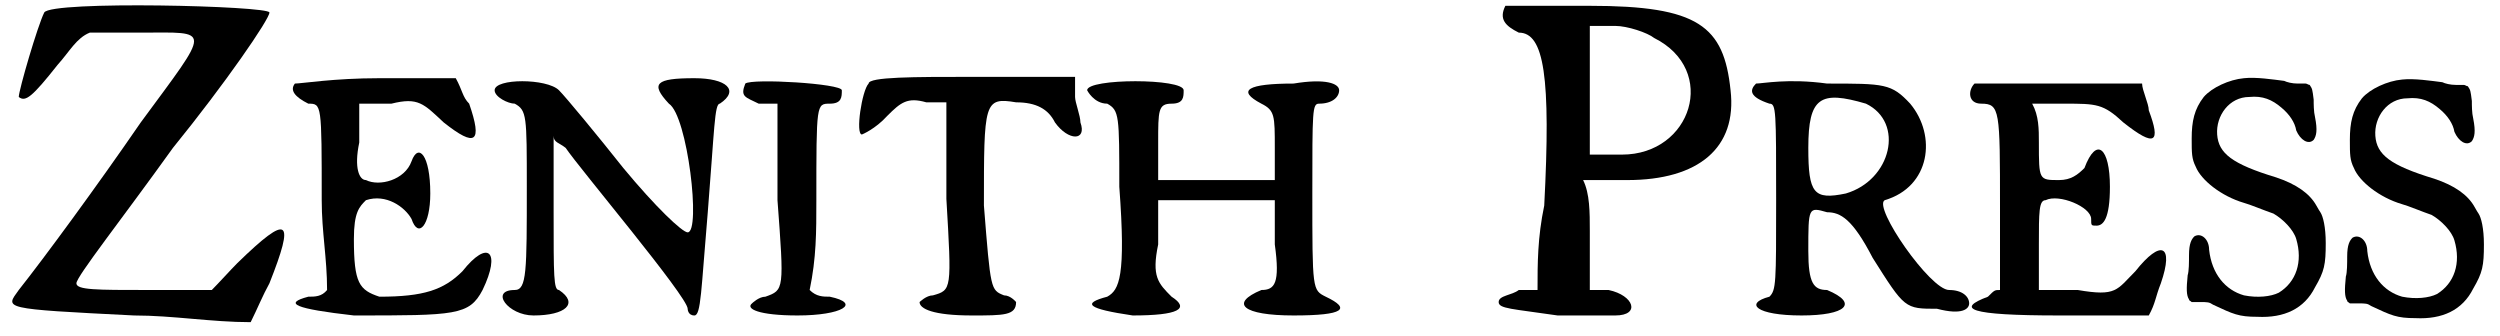
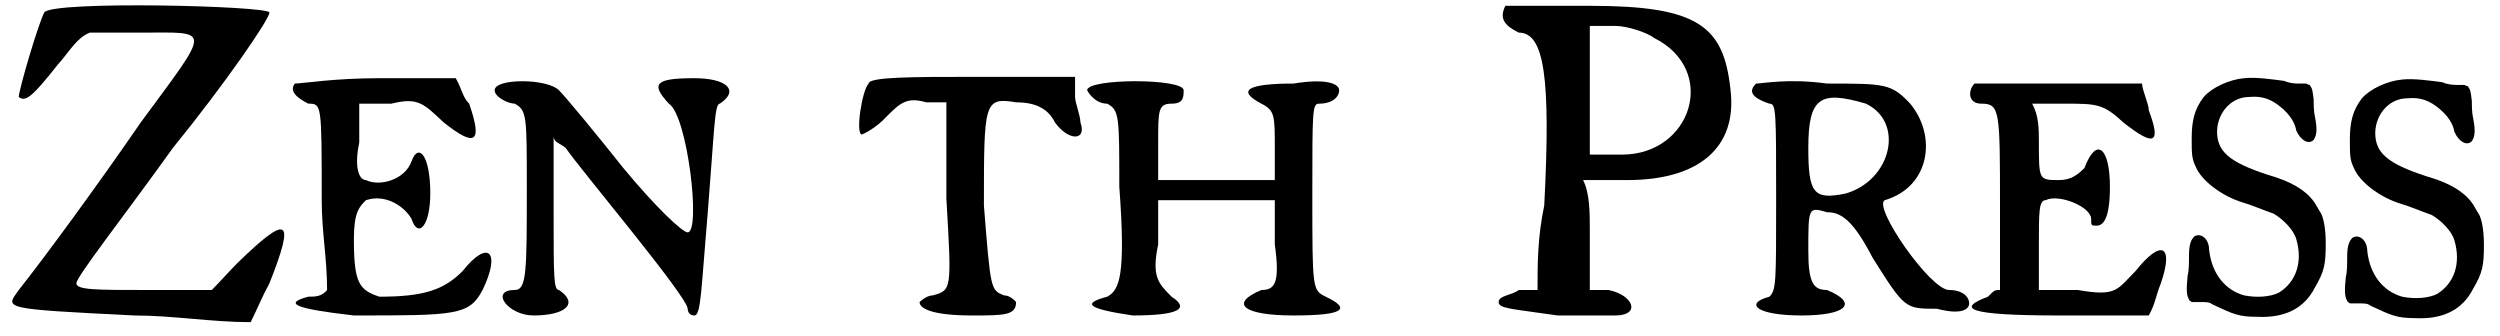
<svg xmlns="http://www.w3.org/2000/svg" xmlns:xlink="http://www.w3.org/1999/xlink" width="186px" height="25px" viewBox="0 0 1865 250" version="1.1">
  <defs>
    <path id="gl3331" d="M 33 9 C 28 19 14 67 14 72 C 19 76 24 72 43 48 C 52 38 57 28 67 24 C 76 24 91 24 105 24 C 158 24 158 19 105 91 C 72 139 33 192 14 216 C 4 230 0 230 100 235 C 129 235 158 240 187 240 C 192 230 196 220 201 211 C 220 163 216 158 177 196 C 172 201 163 211 158 216 C 144 216 124 216 110 216 C 72 216 57 216 57 211 C 57 206 91 163 129 110 C 168 62 201 14 201 9 C 201 4 38 0 33 9 z" fill="black" />
    <path id="gl3332" d="M 4 4 C 0 9 4 14 14 19 C 24 19 24 19 24 91 C 24 115 28 134 28 158 C 24 163 19 163 14 163 C -5 168 4 172 48 177 C 124 177 134 177 144 158 C 158 129 148 120 129 144 C 115 158 100 163 67 163 C 52 158 48 153 48 120 C 48 100 52 96 57 91 C 72 86 86 96 91 105 C 96 120 105 110 105 86 C 105 57 96 48 91 62 C 86 76 67 81 57 76 C 52 76 48 67 52 48 C 52 38 52 28 52 19 C 62 19 67 19 76 19 C 96 14 100 19 115 33 C 139 52 144 48 134 19 C 129 14 129 9 124 0 C 105 0 86 0 67 0 C 33 0 9 4 4 4 z" fill="black" />
    <path id="gl3333" d="M 4 9 C 4 14 14 19 19 19 C 28 24 28 28 28 81 C 28 144 28 158 19 158 C 0 158 14 177 33 177 C 57 177 67 168 52 158 C 48 158 48 148 48 100 C 48 81 48 62 48 43 C 48 48 52 48 57 52 C 67 67 148 163 148 172 C 148 172 148 177 153 177 C 158 177 158 158 163 100 C 168 38 168 19 172 19 C 187 9 177 0 153 0 C 124 0 120 4 134 19 C 148 28 158 115 148 115 C 144 115 124 96 100 67 C 81 43 57 14 52 9 C 43 0 4 0 4 9 z" fill="black" />
-     <path id="gl3334" d="M 4 4 C 0 14 4 14 14 19 C 19 19 24 19 28 19 C 28 43 28 67 28 91 C 33 158 33 158 19 163 C 14 163 9 168 9 168 C 4 172 14 177 43 177 C 76 177 91 168 67 163 C 62 163 57 163 52 158 C 57 134 57 115 57 91 C 57 19 57 19 67 19 C 76 19 76 14 76 9 C 76 4 9 0 4 4 z" fill="black" />
    <path id="gl3335" d="M 14 14 C 9 19 4 52 9 52 C 9 52 19 48 28 38 C 38 28 43 24 57 28 C 62 28 67 28 72 28 C 72 52 72 76 72 100 C 76 168 76 168 62 172 C 57 172 52 177 52 177 C 52 182 62 187 91 187 C 115 187 124 187 124 177 C 124 177 120 172 115 172 C 105 168 105 168 100 105 C 100 28 100 24 124 28 C 139 28 148 33 153 43 C 163 57 177 57 172 43 C 172 38 168 28 168 24 C 168 19 168 14 168 9 C 139 9 115 9 91 9 C 48 9 14 9 14 14 z" fill="black" />
    <path id="gl3336" d="M 4 9 C 4 9 9 19 19 19 C 28 24 28 28 28 81 C 33 148 28 158 19 163 C 0 168 4 172 38 177 C 72 177 81 172 67 163 C 57 153 52 148 57 124 C 57 110 57 100 57 91 C 72 91 86 91 100 91 C 115 91 129 91 144 91 C 144 100 144 115 144 124 C 148 153 144 158 134 158 C 110 168 120 177 158 177 C 196 177 201 172 182 163 C 172 158 172 158 172 86 C 172 24 172 19 177 19 C 187 19 192 14 192 9 C 192 4 182 0 158 4 C 124 4 115 9 134 19 C 144 24 144 28 144 52 C 144 57 144 67 144 76 C 129 76 115 76 100 76 C 86 76 72 76 57 76 C 57 67 57 57 57 48 C 57 24 57 19 67 19 C 76 19 76 14 76 9 C 76 0 4 0 4 9 z" fill="black" />
    <path id="gl3337" d="M 9 4 C 4 14 9 19 19 24 C 38 24 43 57 38 153 C 33 177 33 196 33 216 C 28 216 24 216 19 216 C 14 220 4 220 4 225 C 4 230 14 230 48 235 C 67 235 86 235 91 235 C 110 235 105 220 86 216 C 81 216 76 216 72 216 C 72 201 72 187 72 172 C 72 158 72 144 67 134 C 76 134 86 134 100 134 C 153 134 182 110 177 67 C 172 19 153 4 72 4 C 38 4 9 4 9 4 M 120 28 C 168 52 148 115 96 115 C 86 115 76 115 72 115 C 72 100 72 86 72 67 C 72 52 72 38 72 19 C 76 19 81 19 91 19 C 100 19 115 24 120 28 z" fill="black" />
    <path id="gl3338" d="M 9 4 C 4 9 4 14 19 19 C 24 19 24 24 24 91 C 24 153 24 158 19 163 C 0 168 9 177 43 177 C 76 177 86 168 62 158 C 52 158 48 153 48 129 C 48 96 48 96 62 100 C 72 100 81 105 96 134 C 120 172 120 172 144 172 C 163 177 168 172 168 168 C 168 163 163 158 153 158 C 139 158 96 96 105 91 C 139 81 144 43 124 19 C 110 4 105 4 62 4 C 33 0 14 4 9 4 M 91 19 C 120 33 110 76 76 86 C 52 91 48 86 48 52 C 48 14 57 9 91 19 z" fill="black" />
    <path id="gl3339" d="M 9 4 C 4 9 4 19 14 19 C 28 19 28 24 28 96 C 28 115 28 134 28 158 C 24 158 24 158 19 163 C -5 172 4 177 72 177 C 96 177 115 177 139 177 C 144 168 144 163 148 153 C 158 124 148 120 129 144 C 115 158 115 163 86 158 C 76 158 67 158 57 158 C 57 148 57 134 57 124 C 57 100 57 91 62 91 C 72 86 96 96 96 105 C 96 110 96 110 100 110 C 105 110 110 105 110 81 C 110 52 100 43 91 67 C 86 72 81 76 72 76 C 57 76 57 76 57 48 C 57 38 57 28 52 19 C 62 19 72 19 76 19 C 100 19 105 19 120 33 C 144 52 148 48 139 24 C 139 19 134 9 134 4 C 115 4 91 4 72 4 C 43 4 14 4 9 4 z" fill="black" />
-     <path id="gl3340" d="M 54 11 C 43 12 30 18 24 25 C 17 34 15 43 15 56 C 15 67 15 71 18 77 C 22 87 37 99 54 104 C 58 105 70 110 76 112 C 83 116 91 124 93 131 C 98 148 93 163 80 171 C 74 174 64 175 54 173 C 40 169 30 157 28 139 C 28 131 22 126 17 129 C 15 131 13 134 13 143 C 13 148 13 155 12 158 C 11 168 11 173 13 176 C 13 177 14 177 15 178 C 16 178 19 178 21 178 C 27 178 28 178 31 180 C 46 187 50 189 64 189 C 84 190 99 183 107 167 C 114 155 115 150 115 134 C 115 122 113 114 111 111 C 111 111 109 108 108 106 C 103 97 93 90 78 85 C 45 75 35 67 34 53 C 33 39 43 25 58 25 C 68 24 75 27 82 33 C 88 38 92 44 93 50 C 96 57 102 61 106 57 C 108 54 109 50 107 40 C 106 36 106 30 106 27 C 105 19 105 19 103 16 C 102 16 101 15 100 15 C 99 15 96 15 94 15 C 90 15 86 14 84 13 C 76 12 63 10 54 11 z" fill="black" />
    <path id="gl3340" d="M 54 11 C 43 12 30 18 24 25 C 17 34 15 43 15 56 C 15 67 15 71 18 77 C 22 87 37 99 54 104 C 58 105 70 110 76 112 C 83 116 91 124 93 131 C 98 148 93 163 80 171 C 74 174 64 175 54 173 C 40 169 30 157 28 139 C 28 131 22 126 17 129 C 15 131 13 134 13 143 C 13 148 13 155 12 158 C 11 168 11 173 13 176 C 13 177 14 177 15 178 C 16 178 19 178 21 178 C 27 178 28 178 31 180 C 46 187 50 189 64 189 C 84 190 99 183 107 167 C 114 155 115 150 115 134 C 115 122 113 114 111 111 C 111 111 109 108 108 106 C 103 97 93 90 78 85 C 45 75 35 67 34 53 C 33 39 43 25 58 25 C 68 24 75 27 82 33 C 88 38 92 44 93 50 C 96 57 102 61 106 57 C 108 54 109 50 107 40 C 106 36 106 30 106 27 C 105 19 105 19 103 16 C 102 16 101 15 100 15 C 99 15 96 15 94 15 C 90 15 86 14 84 13 C 76 12 63 10 54 11 z" fill="black" />
  </defs>
  <use xlink:href="#gl3331" x="0" y="0" />
  <use xlink:href="#gl3332" x="216" y="58" />
  <use xlink:href="#gl3333" x="365" y="58" />
  <use xlink:href="#gl3334" x="552" y="58" />
  <use xlink:href="#gl3335" x="634" y="48" />
  <use xlink:href="#gl3336" x="807" y="58" />
  <use xlink:href="#gl3337" x="1114" y="0" />
  <use xlink:href="#gl3338" x="1301" y="58" />
  <use xlink:href="#gl3339" x="1464" y="58" />
  <use xlink:href="#gl3340" x="1620" y="47" />
  <use xlink:href="#gl3340" x="1738" y="48" />
</svg>